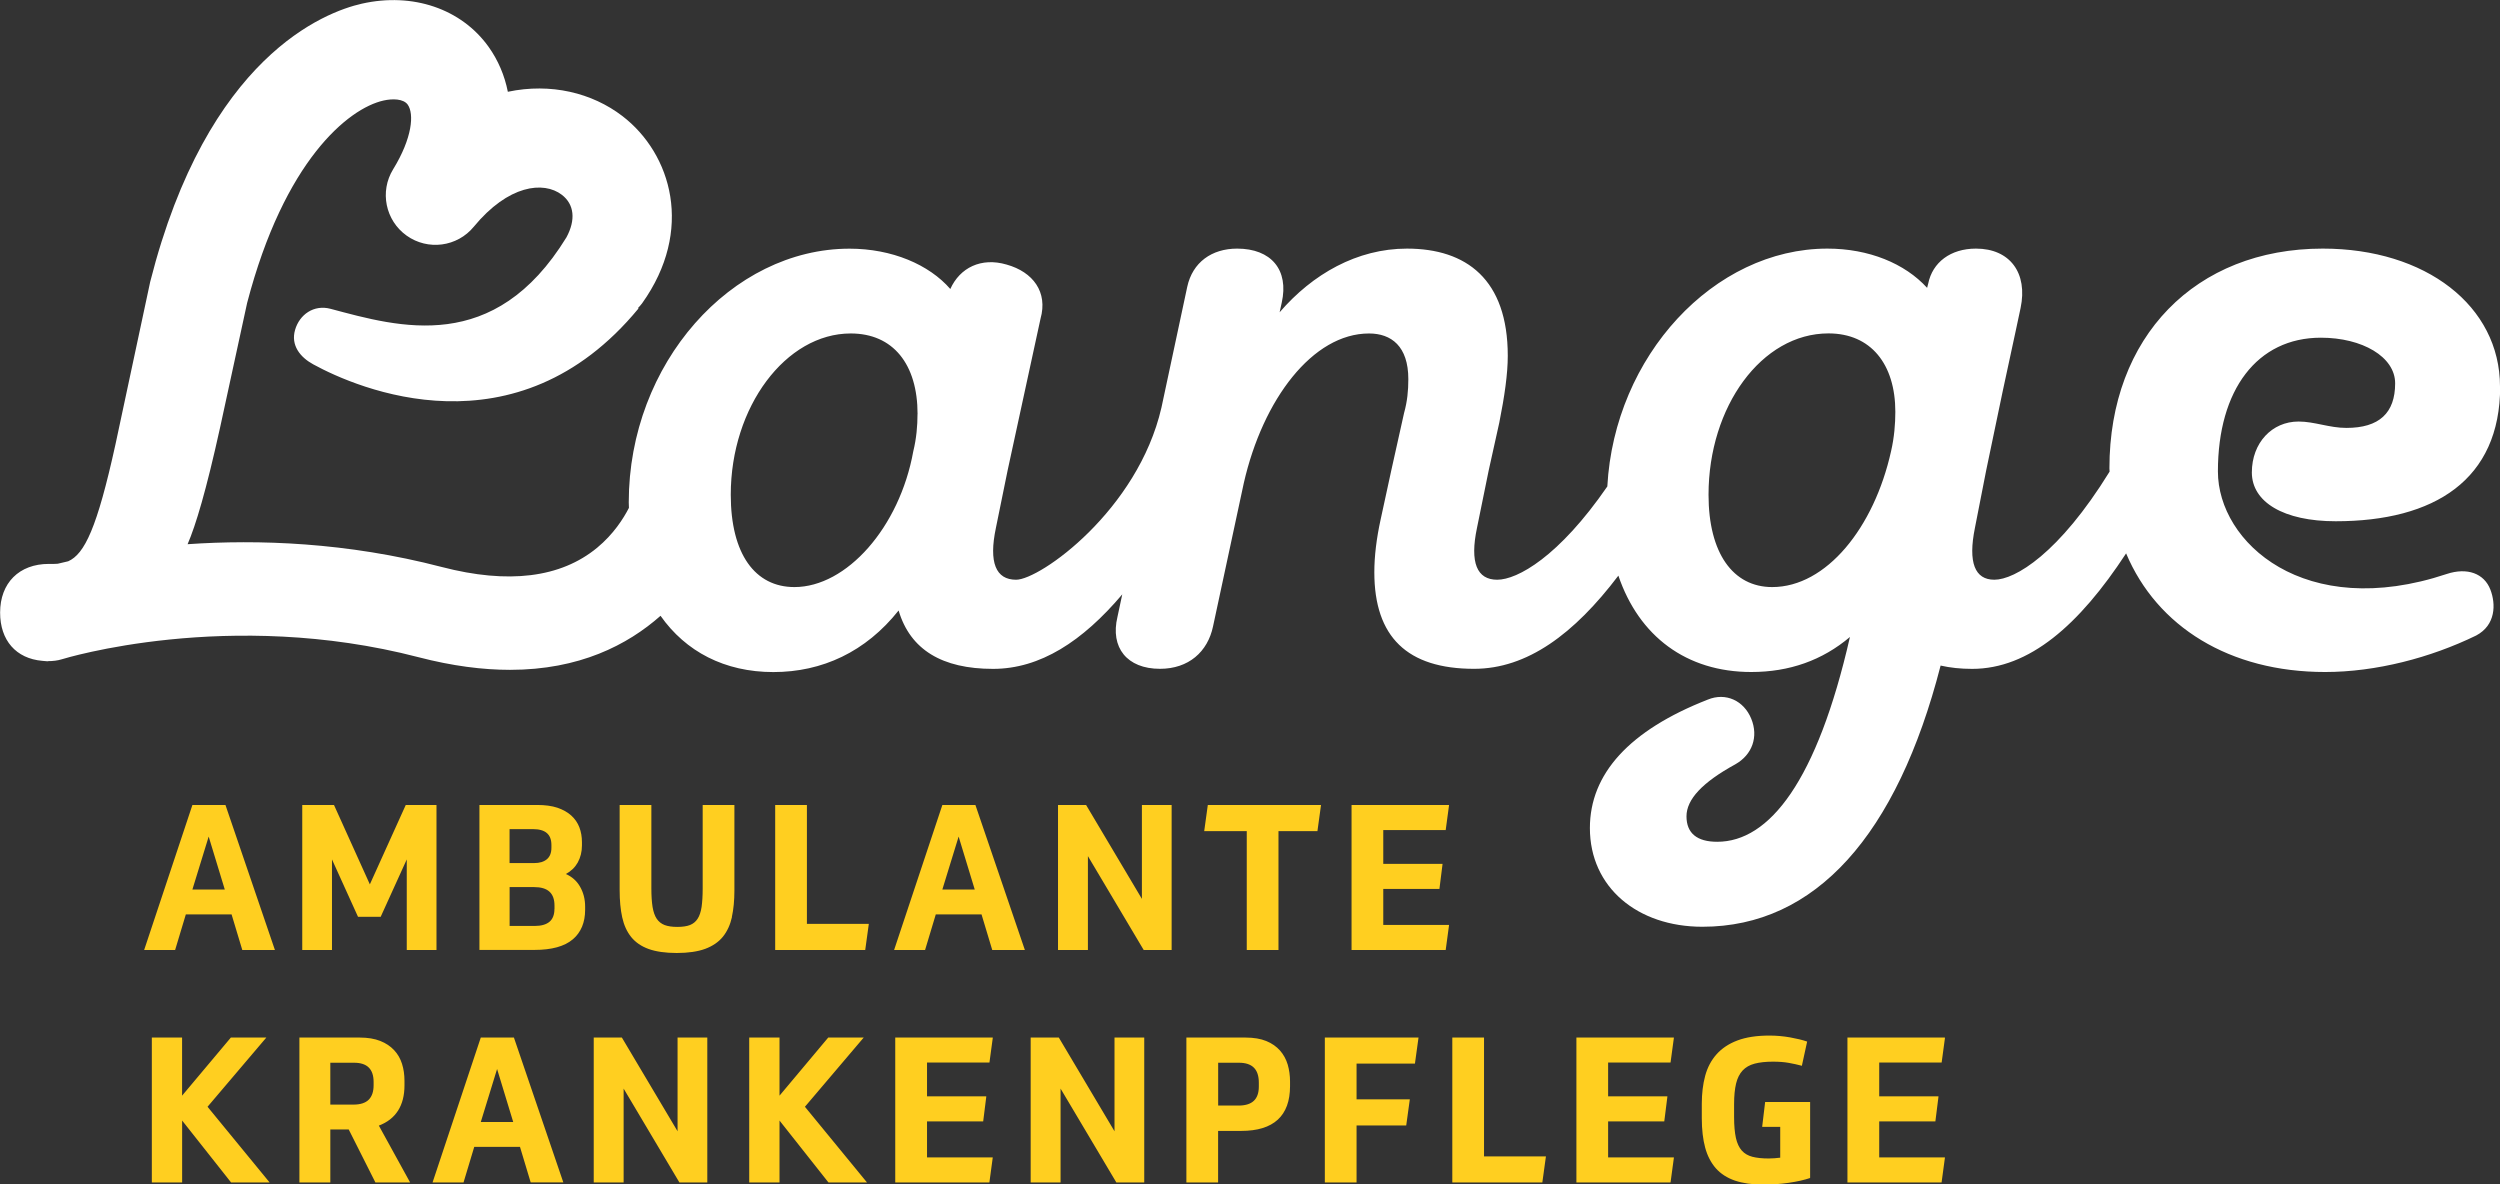
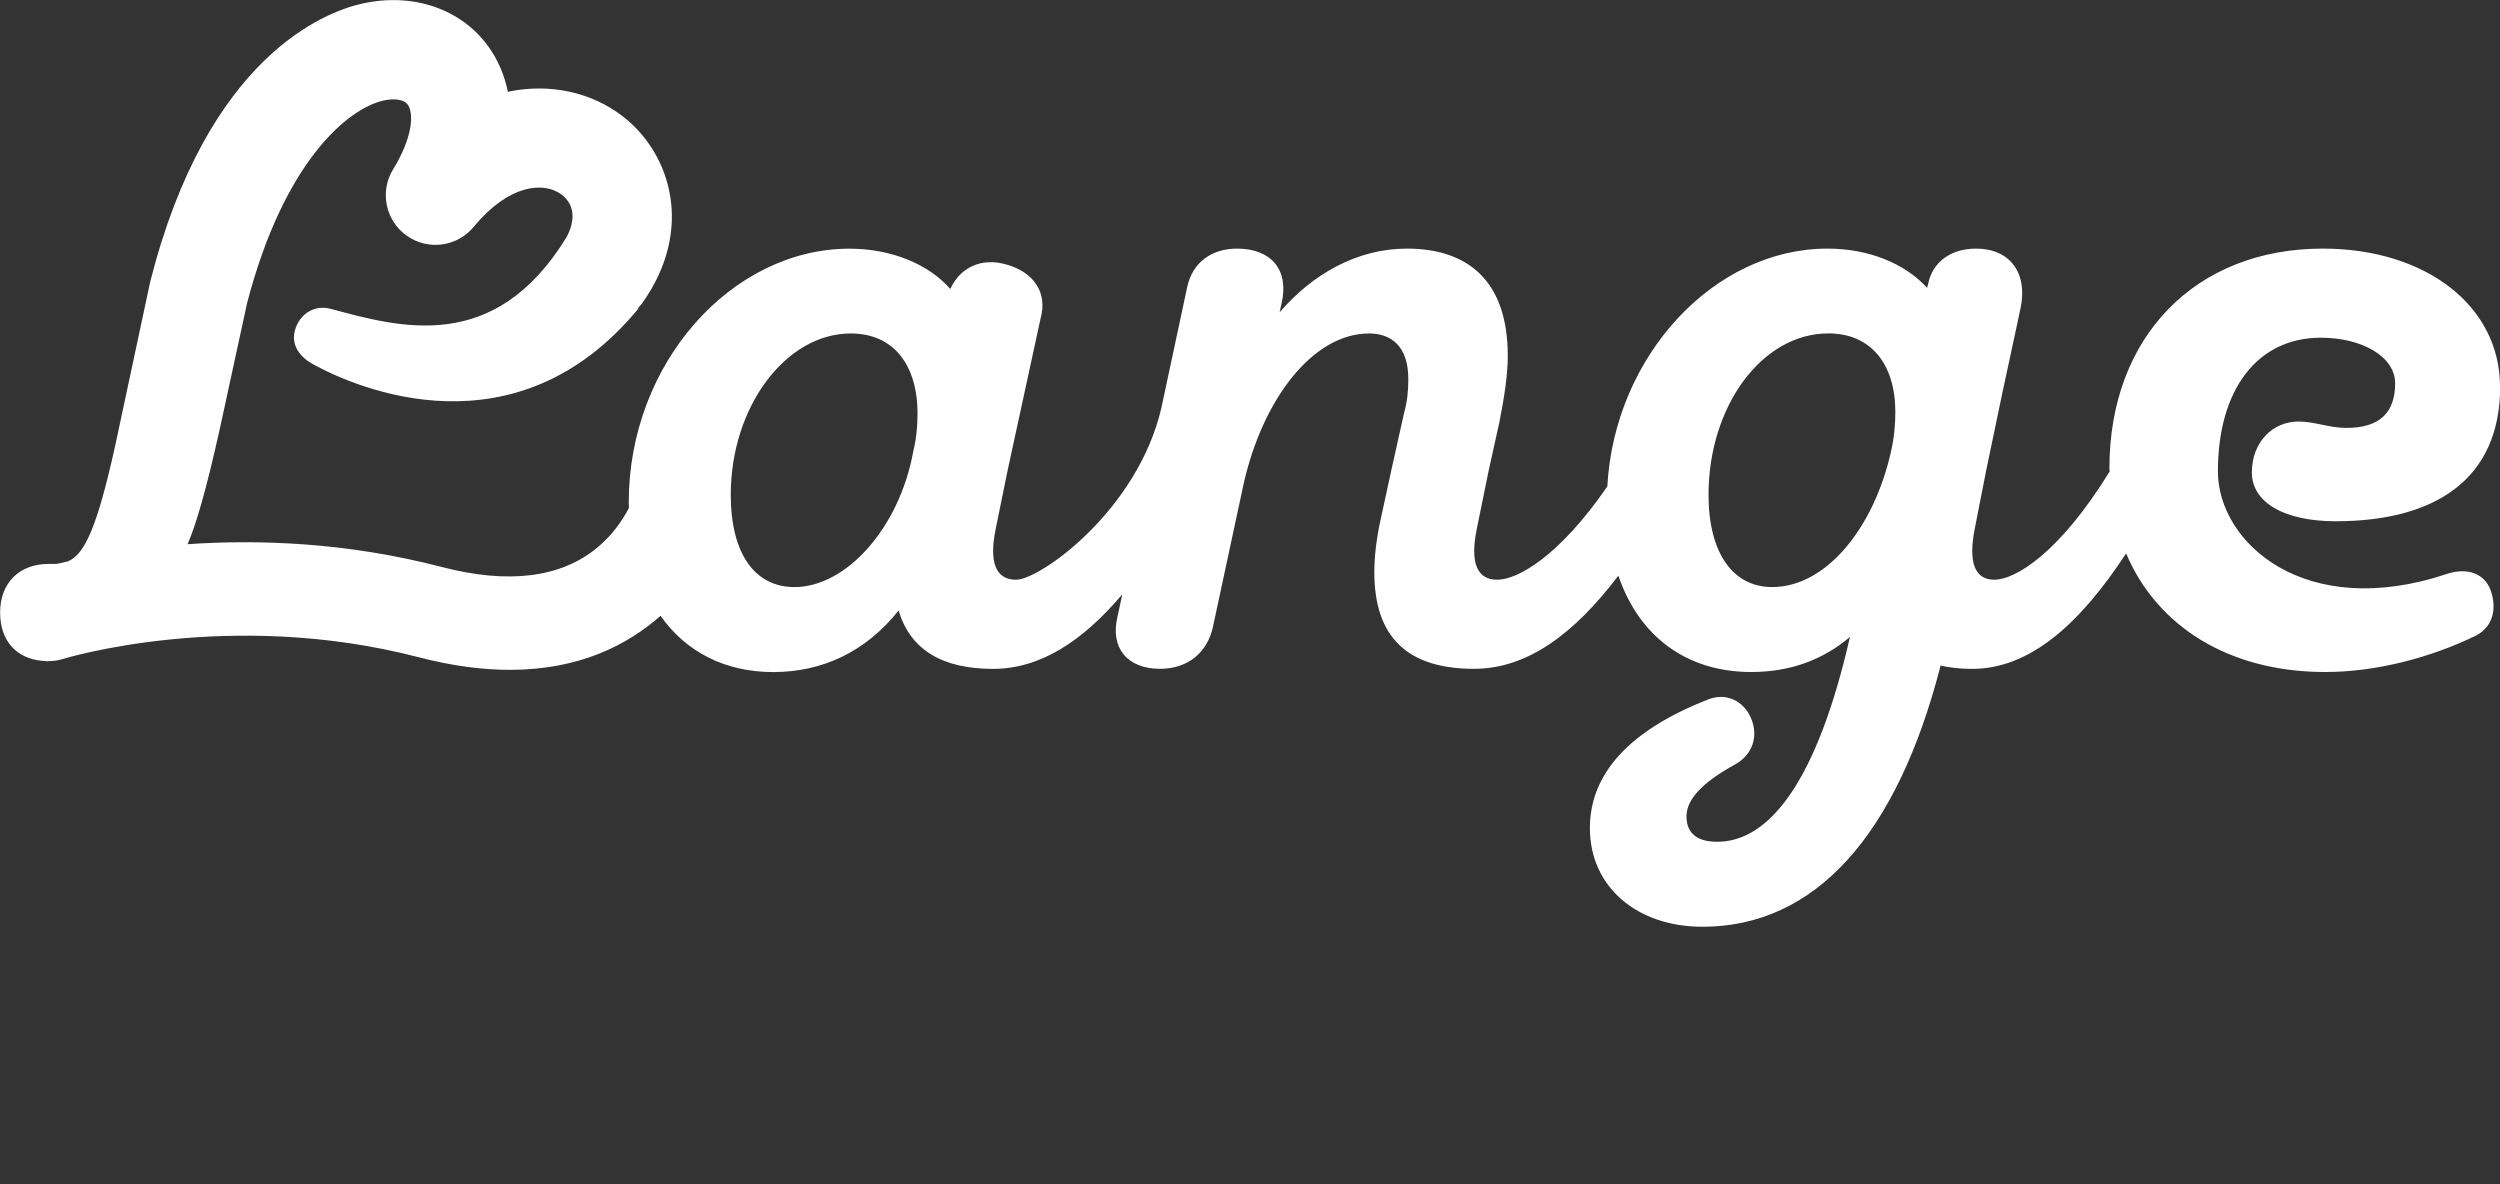
<svg xmlns="http://www.w3.org/2000/svg" id="Ebene_2" data-name="Ebene 2" viewBox="0 0 438.96 207.97">
  <rect x="0" y="0" width="438.96" height="207.97" fill="#333333" stroke="none" />
  <defs>
    <style>
      .cls-1 {
        fill: #fff;
      }

      .cls-2 {
        fill: #ffcf20;
      }
    </style>
  </defs>
  <g id="Ebene_1-2" data-name="Ebene 1">
    <g>
-       <path class="cls-1" d="M438.96,67.87c0-14.16-13.04-24.22-31.12-24.22-22.36,0-37.46,15.47-37.46,38.57,0,.2.02.39.03.59-8.89,14.42-16.61,18.98-20.24,18.98-3.4,0-4.65-2.98-3.4-9.13l1.97-10.06,2.91-13.94c1.87-8.61,3.13-14.57,3.13-14.57,1.3-6.15-1.86-10.44-7.83-10.44-4.47,0-7.64,2.42-8.39,6.15l-.19.74c-3.91-4.29-10.25-6.89-17.51-6.89-19.94,0-37.4,18.88-38.64,41.76-8.52,12.37-15.8,16.38-19.34,16.38s-4.84-2.98-3.54-9.13l2.05-10.06,1.86-8.39c.93-4.66,1.49-8.57,1.49-11.74,0-13.42-7.27-18.82-17.7-18.82-8.76,0-16.58,4.47-22.36,11.18l.37-1.68c1.3-5.78-1.86-9.5-7.83-9.5-4.47,0-7.83,2.42-8.76,6.71l-4.53,21.21c-4.15,18.03-21.31,30.22-25.52,30.22-3.54,0-4.84-2.98-3.54-9.13l2.05-10.06,5.78-26.65c1.31-4.66-1.3-8.2-5.96-9.5-4.47-1.31-8.2.56-9.88,4.29-3.73-4.29-10.25-7.08-17.7-7.08-20.69,0-38.76,20.12-38.76,44.54,0,.33.03.65.03.97-.96,1.87-2.7,4.62-5.58,7-6.41,5.29-15.59,6.42-27.29,3.38-16.7-4.35-32.28-4.85-44.62-4,1.43-3.31,3.26-9.38,5.71-20.51l4.74-21.84c6.52-24.97,17.75-34.16,23.95-35.55,1.55-.35,3.48-.34,4.25.72,1.14,1.6.83,5.83-2.56,11.35-2.4,3.9-1.36,8.99,2.37,11.65,3.73,2.66,8.88,1.98,11.79-1.56,6.06-7.36,12.26-8.06,15.46-5.61,2.2,1.69,2.46,4.41.81,7.47-12.67,20.65-29.29,15.79-41.42,12.55-2.93-.78-5.45,1-6.23,3.7-.78,2.7.88,4.79,3.19,6.05,7.76,4.25,35.61,16.28,57.11-9.81l-.08-.09c.24-.26.5-.51.71-.81,9.16-12.82,5.19-26.25-3.46-32.89-5.31-4.07-12.56-5.85-20.11-4.26-.57-2.87-1.7-5.53-3.38-7.89-4.79-6.69-13.32-9.59-22.25-7.58-6.5,1.47-27.14,9.26-37.17,48.85l-6.09,28.51c-3.23,14.71-5.43,19.28-8.31,20.55-.66.15-1.27.29-1.83.43-.21.01-.42.03-.64.03h-.93c-5.21,0-8.55,3.35-8.55,8.55,0,4.87,2.79,8.07,7.41,8.47.19.02.38.04.57.05.13,0,.25.03.39.03l.04-.03c.82,0,1.65-.08,2.48-.34.29-.09,29.27-9.01,62.57-.35,5.96,1.55,11.29,2.22,16.07,2.22,12.17,0,20.63-4.36,26.43-9.49,4.41,6.28,11.25,9.88,19.81,9.88s16.21-3.54,21.99-10.81c2.05,6.89,7.64,10.25,16.58,10.25,8.27,0,15.7-4.83,22.69-13.08l-.84,3.94c-1.3,5.4,1.68,9.13,7.46,9.13,5.03,0,8.38-2.98,9.32-7.45l5.4-25.16c3.35-14.72,12.11-26.27,21.99-26.27,3.91,0,6.9,2.24,6.9,8.01,0,2.05-.18,3.91-.75,5.96l-2.24,10.06-1.86,8.57c-.74,3.35-1.12,6.52-1.12,9.32,0,11.37,5.78,16.96,17.52,16.96,9.32,0,17.57-6.12,25.33-16.36,3.62,10.65,11.95,16.92,23.33,16.92,6.71,0,12.48-2.05,17.33-6.15-5.78,25.34-14.16,35.96-23.3,35.96-3.54,0-5.4-1.49-5.4-4.47s2.79-5.96,8.57-9.13c2.98-1.68,4.1-4.84,2.8-8.01-1.3-3.17-4.47-4.66-7.64-3.35-13.79,5.4-20.69,13.04-20.69,22.55,0,10.44,8.39,17.33,19.75,17.33,19.86,0,34.17-16.09,41.83-45.86,1.67.38,3.5.58,5.53.58,10.04,0,18.8-7.69,27.04-20.28,5.43,12.89,18.17,20.83,34.94,20.83,8.94,0,18.51-2.5,26.53-6.41,3.45-1.83,3.47-5.52,2.49-8.06-1.09-2.83-4.05-3.94-7.67-2.74-24.92,8.31-40.17-5.52-40.17-18.01,0-14.35,6.9-23.48,18.08-23.48,7.27,0,13.04,3.36,13.04,8.01,0,5.22-2.8,7.83-8.57,7.83-2.98,0-5.59-1.12-8.39-1.12-4.66,0-8.2,3.73-8.2,8.94s5.59,8.57,14.72,8.57c17.33,0,28.88-7.27,28.88-23.67h0ZM161.1,72.71c0,2.05-.19,4.29-.74,6.52-2.42,13.42-11.74,23.85-20.87,23.85-6.9,0-11.18-5.78-11.18-16.21,0-15.47,9.69-28.32,21.06-28.32,7.45,0,11.74,5.4,11.74,14.16h0ZM332.79,72.34c0,2.05-.19,4.47-.75,6.89-2.98,13.42-11.37,23.85-20.87,23.85-6.89,0-11.18-5.96-11.18-16.21,0-15.47,9.32-28.33,21.06-28.33,7.45,0,11.74,5.4,11.74,13.79h0Z" />
-       <path class="cls-2" d="M341.49,182.27v-.1s-17.11,0-17.11,0v25.45h16.53l.58-4.3v-.1s-11.53,0-11.53,0v-6.32h9.86l.54-4.3v-.1s-10.4,0-10.4,0v-5.93h10.96l.58-4.3h0ZM317.77,206.83l.06-.02v-13.32h-7.9l-.51,4.27v.1s3.16,0,3.16,0v5.41c-.37.04-.72.08-1.03.1-.36.02-.69.04-1.01.04-1.12,0-2.08-.1-2.85-.3-.76-.2-1.39-.56-1.86-1.09-.47-.53-.82-1.28-1.03-2.21-.21-.95-.32-2.19-.32-3.69v-2.27c0-1.42.12-2.64.35-3.6.23-.95.62-1.72,1.15-2.29.53-.57,1.24-.97,2.1-1.2.88-.23,1.96-.35,3.23-.35,1.03,0,1.96.07,2.75.21.81.14,1.56.31,2.23.49l.09.03.91-4.17.02-.08-.07-.03c-.76-.26-1.74-.5-2.92-.71-1.18-.21-2.41-.32-3.64-.32-2.22,0-4.12.29-5.62.86-1.51.57-2.74,1.39-3.67,2.44-.93,1.05-1.6,2.32-1.99,3.78-.39,1.46-.59,3.09-.59,4.87v2.59c0,1.96.2,3.69.59,5.13.39,1.45,1.03,2.67,1.88,3.64.86.97,1.99,1.69,3.36,2.16,1.36.46,3.03.7,4.94.7,1.56,0,3.08-.11,4.52-.32,1.45-.21,2.68-.49,3.67-.82h0ZM282.36,203.22v-6.32h9.86l.54-4.3v-.1s-10.4,0-10.4,0v-5.93h10.96l.58-4.3v-.1s-17.11,0-17.11,0v25.45h16.53l.58-4.3v-.1s-11.53,0-11.53,0h0ZM270.81,207.62l.63-4.58h-10.87v-20.87h-5.57v25.45h15.82ZM242.88,162.4v-6.32h9.86l.54-4.3v-.1s-10.4,0-10.4,0v-5.93h10.96l.58-4.3v-.1s-17.11,0-17.11,0v25.45h16.53l.58-4.3v-.1s-11.53,0-11.53,0h0ZM249.07,182.17h-16.45v25.45h5.57v-10.01h8.72l.63-4.58h-9.35v-6.28h10.25l.63-4.58h0ZM231.32,145.93l.63-4.58h-19.88l-.63,4.58h7.47v20.87h5.57v-20.87h6.84ZM218.73,182.17h-10.42v25.45h5.57v-9.05h4.06c5.69,0,8.57-2.64,8.57-7.86v-.82c0-1.04-.14-2.04-.41-2.97-.28-.93-.73-1.76-1.35-2.46-.62-.7-1.43-1.27-2.41-1.67-.98-.4-2.19-.61-3.62-.61h0ZM217.53,186.6c2.35,0,3.5,1.14,3.5,3.5v.67c0,2.26-1.17,3.35-3.57,3.35h-3.57v-7.52h3.64ZM200.83,166.8h4.89v-25.45h-5.22v16.48l-9.77-16.44-.03-.04h-4.93v25.45h5.25v-16.48l9.77,16.44.03.04h0ZM195.7,198.65l-9.77-16.44-.03-.04h-4.93v25.45h5.25v-16.48l9.77,16.44.03.04h4.89v-25.45h-5.22v16.48h0ZM174.22,166.8h5.73l-8.66-25.39-.02-.06h-5.81l-8.43,25.33-.04.12h5.44l1.88-6.25h8.03l1.86,6.18.02.06h0ZM171.15,156.19h-5.69l2.86-9.3,2.83,9.3h0ZM151.92,166.8l.63-4.58h-10.87v-20.87h-5.57v25.45h15.82ZM145.43,182.17l-8.56,10.21v-10.21h-5.32v25.45h5.32v-10.87l8.57,10.84.03.03h6.76l-10.9-13.29,10.33-12.16h-6.23ZM128.5,161.02c.3-1.35.45-2.93.45-4.67v-15h-5.57v14.64c0,1.29-.07,2.39-.19,3.25-.13.86-.36,1.56-.7,2.08-.33.51-.78.88-1.34,1.1-.56.22-1.31.33-2.22.33s-1.66-.11-2.24-.33c-.57-.22-1.03-.59-1.38-1.1-.35-.52-.59-1.22-.73-2.08-.14-.87-.21-1.96-.21-3.25v-14.64h-5.57v14.96c0,1.8.15,3.4.45,4.76.3,1.37.83,2.53,1.58,3.46.75.93,1.79,1.64,3.07,2.1,1.28.46,2.94.7,4.93.7s3.69-.25,5-.73c1.31-.49,2.36-1.21,3.11-2.14.75-.93,1.28-2.09,1.58-3.44h0ZM118.98,198.65l-9.77-16.44-.03-.04h-4.93v25.45h5.25v-16.48l9.77,16.44.03.04h4.89v-25.45h-5.22v16.48h0ZM100.56,164.95c1.45-1.23,2.18-2.98,2.18-5.2v-.57c0-1.31-.31-2.5-.92-3.54-.58-.99-1.41-1.72-2.47-2.18.92-.49,1.62-1.17,2.09-2.01.49-.89.74-1.89.74-2.99v-.6c0-.93-.15-1.8-.45-2.59-.3-.79-.78-1.49-1.43-2.08-.64-.58-1.47-1.04-2.44-1.37-.97-.32-2.15-.48-3.51-.48h-10.17v25.45h9.67c3.01,0,5.27-.62,6.71-1.85h0ZM96.82,148.86c0,.89-.27,1.57-.8,2.01-.54.45-1.28.67-2.2.67h-4.35v-5.96h4.1c2.19,0,3.25.91,3.25,2.79v.5h0ZM97.35,159.61c0,1.01-.3,1.76-.87,2.24-.58.48-1.44.73-2.55.73h-4.45v-6.82h4.31c2.4,0,3.57,1.06,3.57,3.25v.6h0ZM90.23,182.17h-5.81l-8.43,25.33-.04.12h5.44l1.88-6.25h8.03l1.86,6.18.02.06h5.73l-8.66-25.39-.02-.06h0ZM90.11,197h-5.69l2.86-9.3,2.83,9.3h0ZM71.42,166.8h5.22v-25.45h-5.4l-6.3,13.93-6.27-13.88-.02-.05h-5.58v25.45h5.22v-15.9l4.55,10.03.02.05h3.98l4.58-10.08v15.9h0ZM63.2,182.17h-10.63v25.45h5.43v-9.3h3.23l4.66,9.25.02.05h6.1l-5.49-9.98c2.99-1.14,4.5-3.52,4.5-7.07v-.78c0-1.07-.14-2.08-.43-2.99-.29-.92-.75-1.73-1.39-2.41-.63-.68-1.45-1.23-2.44-1.62-.99-.39-2.19-.59-3.56-.59h0ZM62.17,186.6c2.3,0,3.43,1.11,3.43,3.39v.57c0,1.11-.29,1.96-.86,2.53-.57.57-1.47.86-2.67.86h-4.07v-7.35h4.17ZM42.54,166.8h5.73l-8.66-25.39-.02-.06h-5.81l-8.43,25.33-.04.12h5.44l1.88-6.25h8.03l1.86,6.18.02.06h0ZM39.47,156.19h-5.69l2.86-9.3,2.83,9.3h0ZM31.98,182.17h-5.32v25.45h5.32v-10.87l8.57,10.84.03.03h6.76l-10.9-13.29,10.33-12.16h-6.23l-8.57,10.21v-10.21h0ZM174.31,182.17h-17.12v25.45h16.53l.58-4.3v-.1s-11.53,0-11.53,0v-6.32h9.86l.54-4.3v-.1s-10.4,0-10.4,0v-5.93h10.96l.58-4.3v-.1h.01Z" />
+       <path class="cls-1" d="M438.96,67.87c0-14.16-13.04-24.22-31.12-24.22-22.36,0-37.46,15.47-37.46,38.57,0,.2.02.39.03.59-8.89,14.42-16.61,18.98-20.24,18.98-3.4,0-4.65-2.98-3.4-9.13l1.97-10.06,2.91-13.94c1.87-8.61,3.13-14.57,3.13-14.57,1.3-6.15-1.86-10.44-7.83-10.44-4.47,0-7.64,2.42-8.39,6.15l-.19.74c-3.91-4.29-10.25-6.89-17.51-6.89-19.94,0-37.4,18.88-38.64,41.76-8.52,12.37-15.8,16.38-19.34,16.38s-4.84-2.98-3.54-9.13l2.05-10.06,1.86-8.39c.93-4.66,1.49-8.57,1.49-11.74,0-13.42-7.27-18.82-17.7-18.82-8.76,0-16.58,4.47-22.36,11.18l.37-1.68c1.3-5.78-1.86-9.5-7.83-9.5-4.47,0-7.83,2.42-8.76,6.71l-4.53,21.21c-4.15,18.03-21.31,30.22-25.52,30.22-3.54,0-4.84-2.98-3.54-9.13l2.05-10.06,5.78-26.65c1.31-4.66-1.3-8.2-5.96-9.5-4.47-1.31-8.2.56-9.88,4.29-3.73-4.29-10.25-7.08-17.7-7.08-20.69,0-38.76,20.12-38.76,44.54,0,.33.03.65.03.97-.96,1.87-2.7,4.62-5.58,7-6.41,5.29-15.59,6.42-27.29,3.38-16.7-4.35-32.28-4.85-44.62-4,1.43-3.31,3.26-9.38,5.71-20.51l4.74-21.84c6.52-24.97,17.75-34.16,23.95-35.55,1.55-.35,3.48-.34,4.25.72,1.14,1.6.83,5.83-2.56,11.35-2.4,3.9-1.36,8.99,2.37,11.65,3.73,2.66,8.88,1.98,11.79-1.56,6.06-7.36,12.26-8.06,15.46-5.61,2.2,1.69,2.46,4.41.81,7.47-12.67,20.65-29.29,15.79-41.42,12.55-2.93-.78-5.45,1-6.23,3.7-.78,2.7.88,4.79,3.19,6.05,7.76,4.25,35.61,16.28,57.11-9.81l-.08-.09c.24-.26.5-.51.71-.81,9.16-12.82,5.19-26.25-3.46-32.89-5.31-4.07-12.56-5.85-20.11-4.26-.57-2.87-1.7-5.53-3.38-7.89-4.79-6.69-13.32-9.59-22.25-7.58-6.5,1.47-27.14,9.26-37.17,48.85l-6.09,28.51c-3.23,14.71-5.43,19.28-8.31,20.55-.66.15-1.27.29-1.83.43-.21.01-.42.03-.64.03h-.93c-5.21,0-8.55,3.35-8.55,8.55,0,4.87,2.79,8.07,7.41,8.47.19.02.38.04.57.05.13,0,.25.03.39.03l.04-.03c.82,0,1.65-.08,2.48-.34.29-.09,29.27-9.01,62.57-.35,5.96,1.55,11.29,2.22,16.07,2.22,12.17,0,20.63-4.36,26.43-9.49,4.41,6.28,11.25,9.88,19.81,9.88s16.21-3.54,21.99-10.81c2.05,6.89,7.64,10.25,16.58,10.25,8.27,0,15.7-4.83,22.69-13.08l-.84,3.94c-1.3,5.4,1.68,9.13,7.46,9.13,5.03,0,8.38-2.98,9.32-7.45l5.4-25.16c3.35-14.72,12.11-26.27,21.99-26.27,3.91,0,6.9,2.24,6.9,8.01,0,2.05-.18,3.91-.75,5.96l-2.24,10.06-1.86,8.57c-.74,3.35-1.12,6.52-1.12,9.32,0,11.37,5.78,16.96,17.52,16.96,9.32,0,17.57-6.12,25.33-16.36,3.62,10.65,11.95,16.92,23.33,16.92,6.71,0,12.48-2.05,17.33-6.15-5.78,25.34-14.16,35.96-23.3,35.96-3.54,0-5.4-1.49-5.4-4.47s2.79-5.96,8.57-9.13c2.98-1.68,4.1-4.84,2.8-8.01-1.3-3.17-4.47-4.66-7.64-3.35-13.79,5.4-20.69,13.04-20.69,22.55,0,10.44,8.39,17.33,19.75,17.33,19.86,0,34.17-16.09,41.83-45.86,1.67.38,3.5.58,5.53.58,10.04,0,18.8-7.69,27.04-20.28,5.43,12.89,18.17,20.83,34.94,20.83,8.94,0,18.51-2.5,26.53-6.41,3.45-1.83,3.47-5.52,2.49-8.06-1.09-2.83-4.05-3.94-7.67-2.74-24.92,8.31-40.17-5.52-40.17-18.01,0-14.35,6.9-23.48,18.08-23.48,7.27,0,13.04,3.36,13.04,8.01,0,5.22-2.8,7.83-8.57,7.83-2.98,0-5.59-1.12-8.39-1.12-4.66,0-8.2,3.73-8.2,8.94s5.59,8.57,14.72,8.57c17.33,0,28.88-7.27,28.88-23.67h0ZM161.1,72.71c0,2.05-.19,4.29-.74,6.52-2.42,13.42-11.74,23.85-20.87,23.85-6.9,0-11.18-5.78-11.18-16.21,0-15.47,9.69-28.32,21.06-28.32,7.45,0,11.74,5.4,11.74,14.16h0ZM332.79,72.34c0,2.05-.19,4.47-.75,6.89-2.98,13.42-11.37,23.85-20.87,23.85-6.89,0-11.18-5.96-11.18-16.21,0-15.47,9.32-28.33,21.06-28.33,7.45,0,11.74,5.4,11.74,13.79h0" />
    </g>
  </g>
</svg>